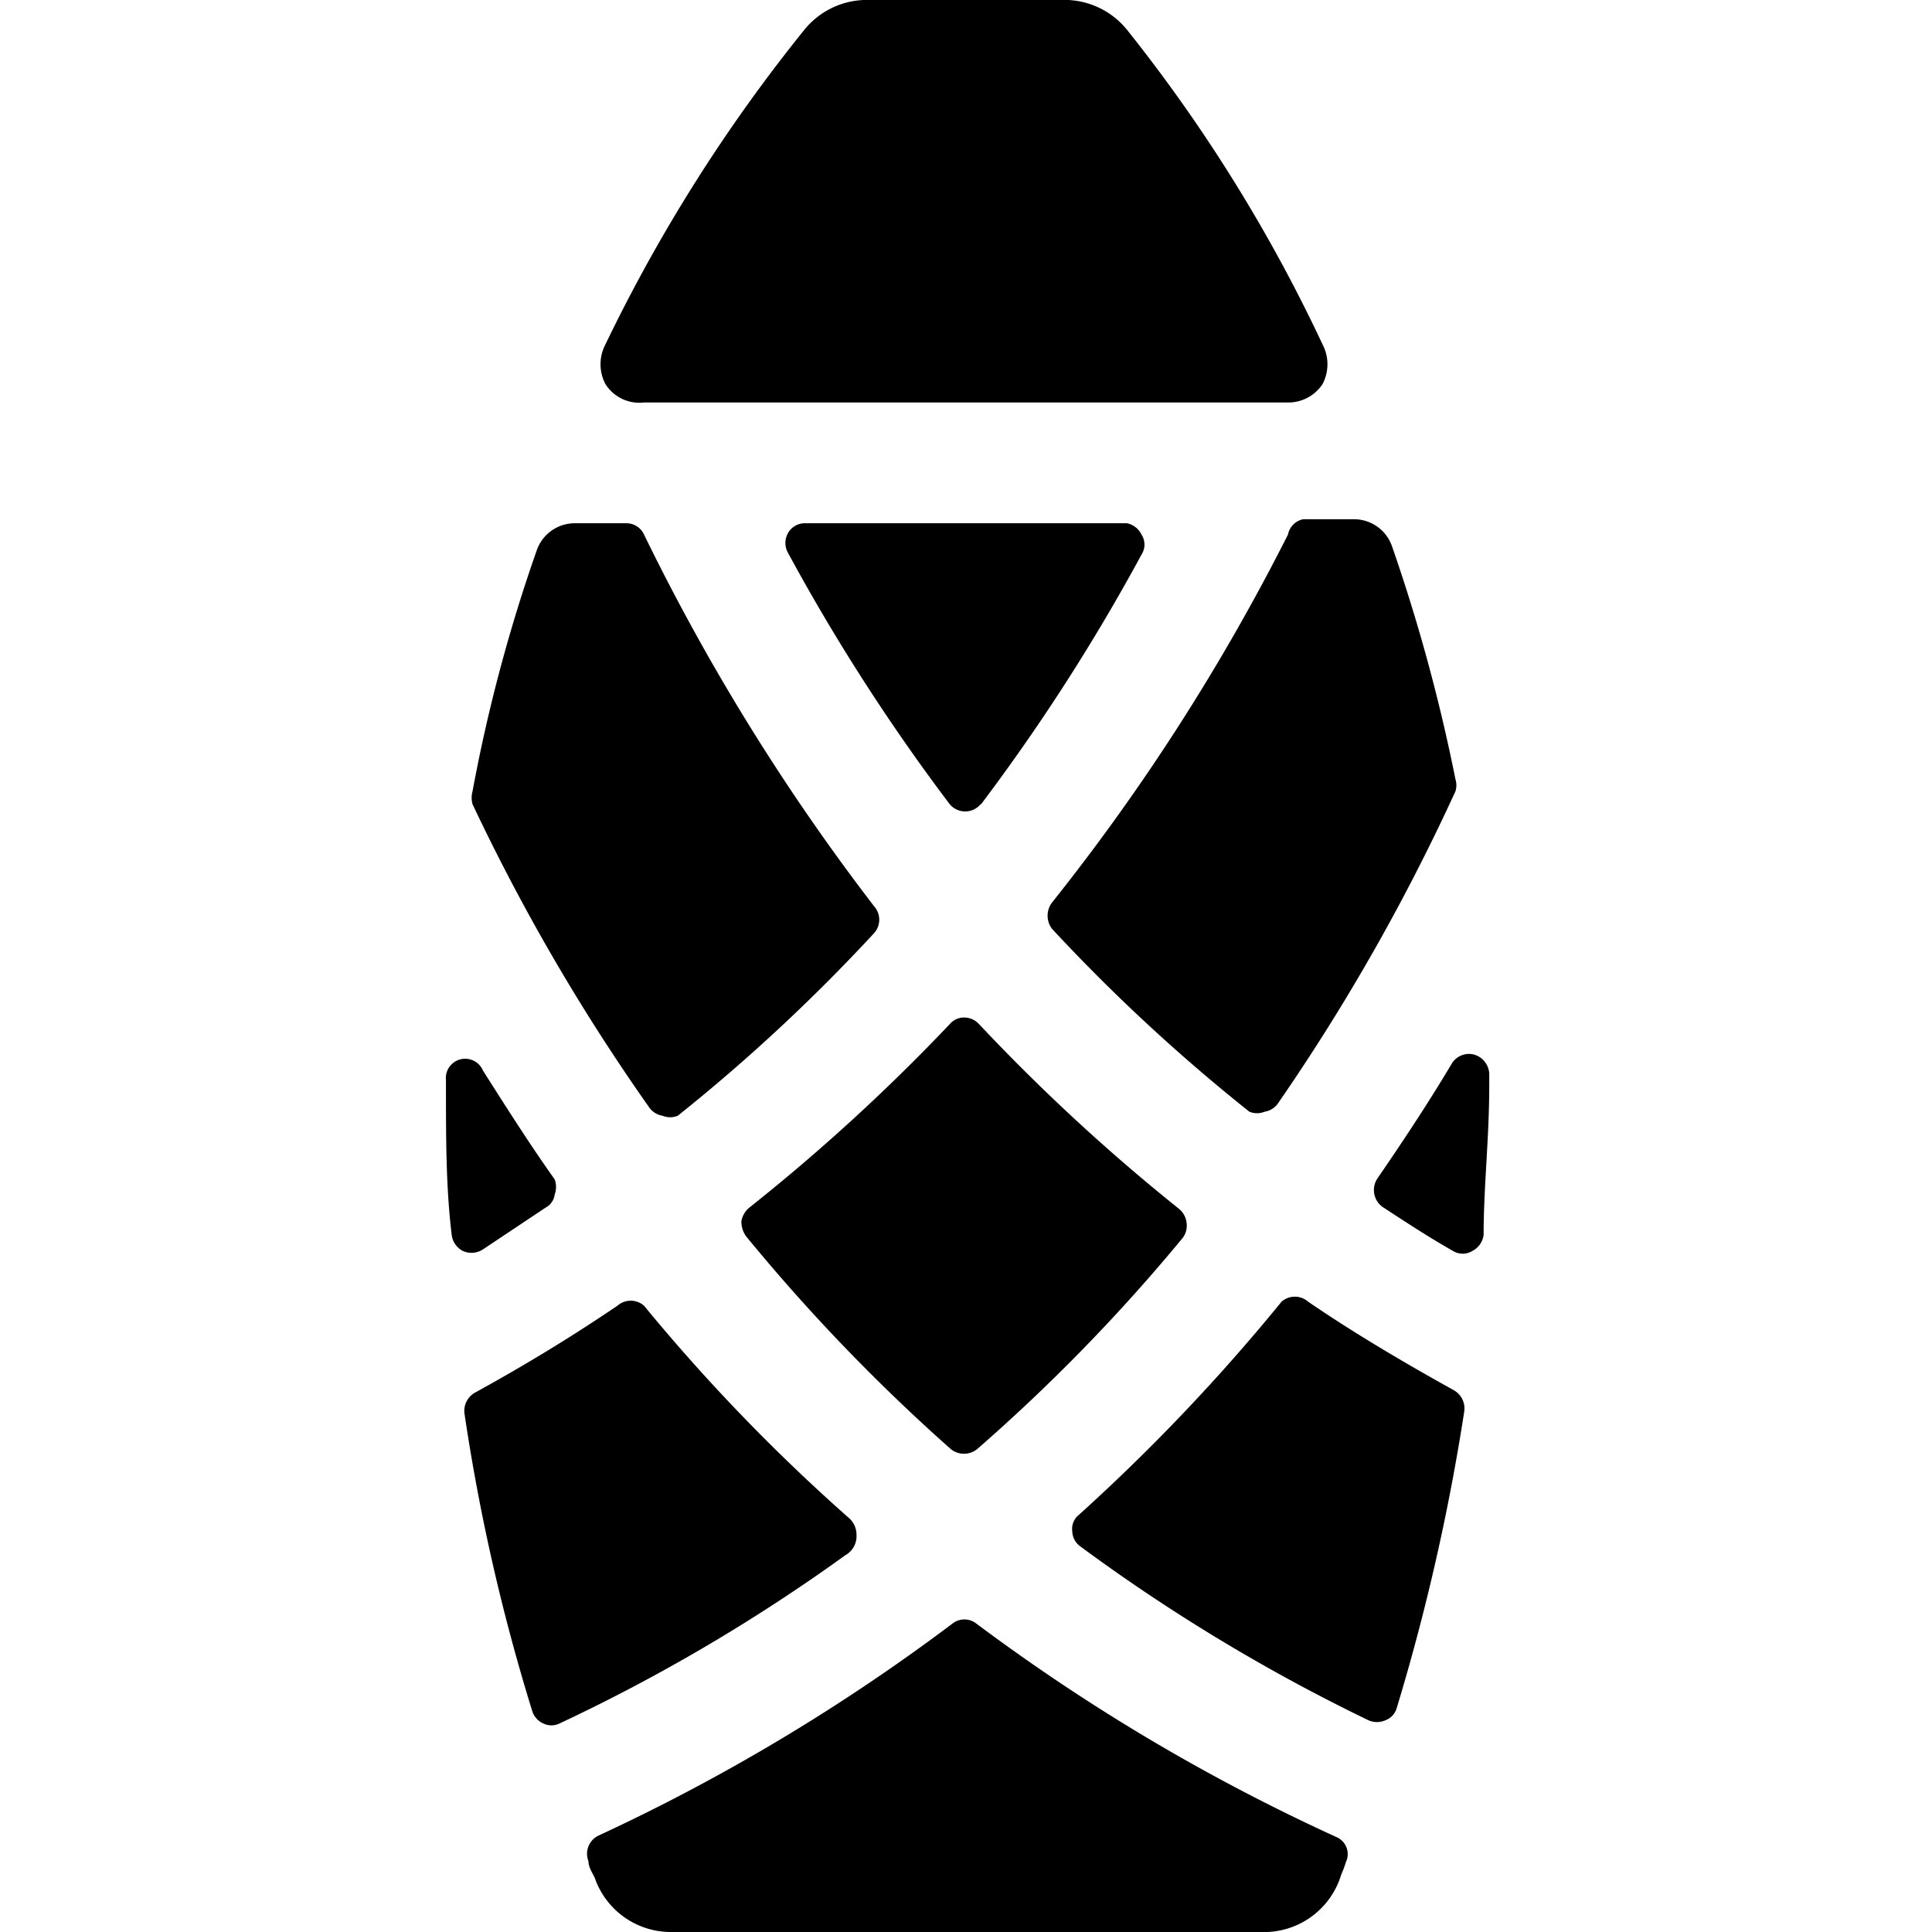
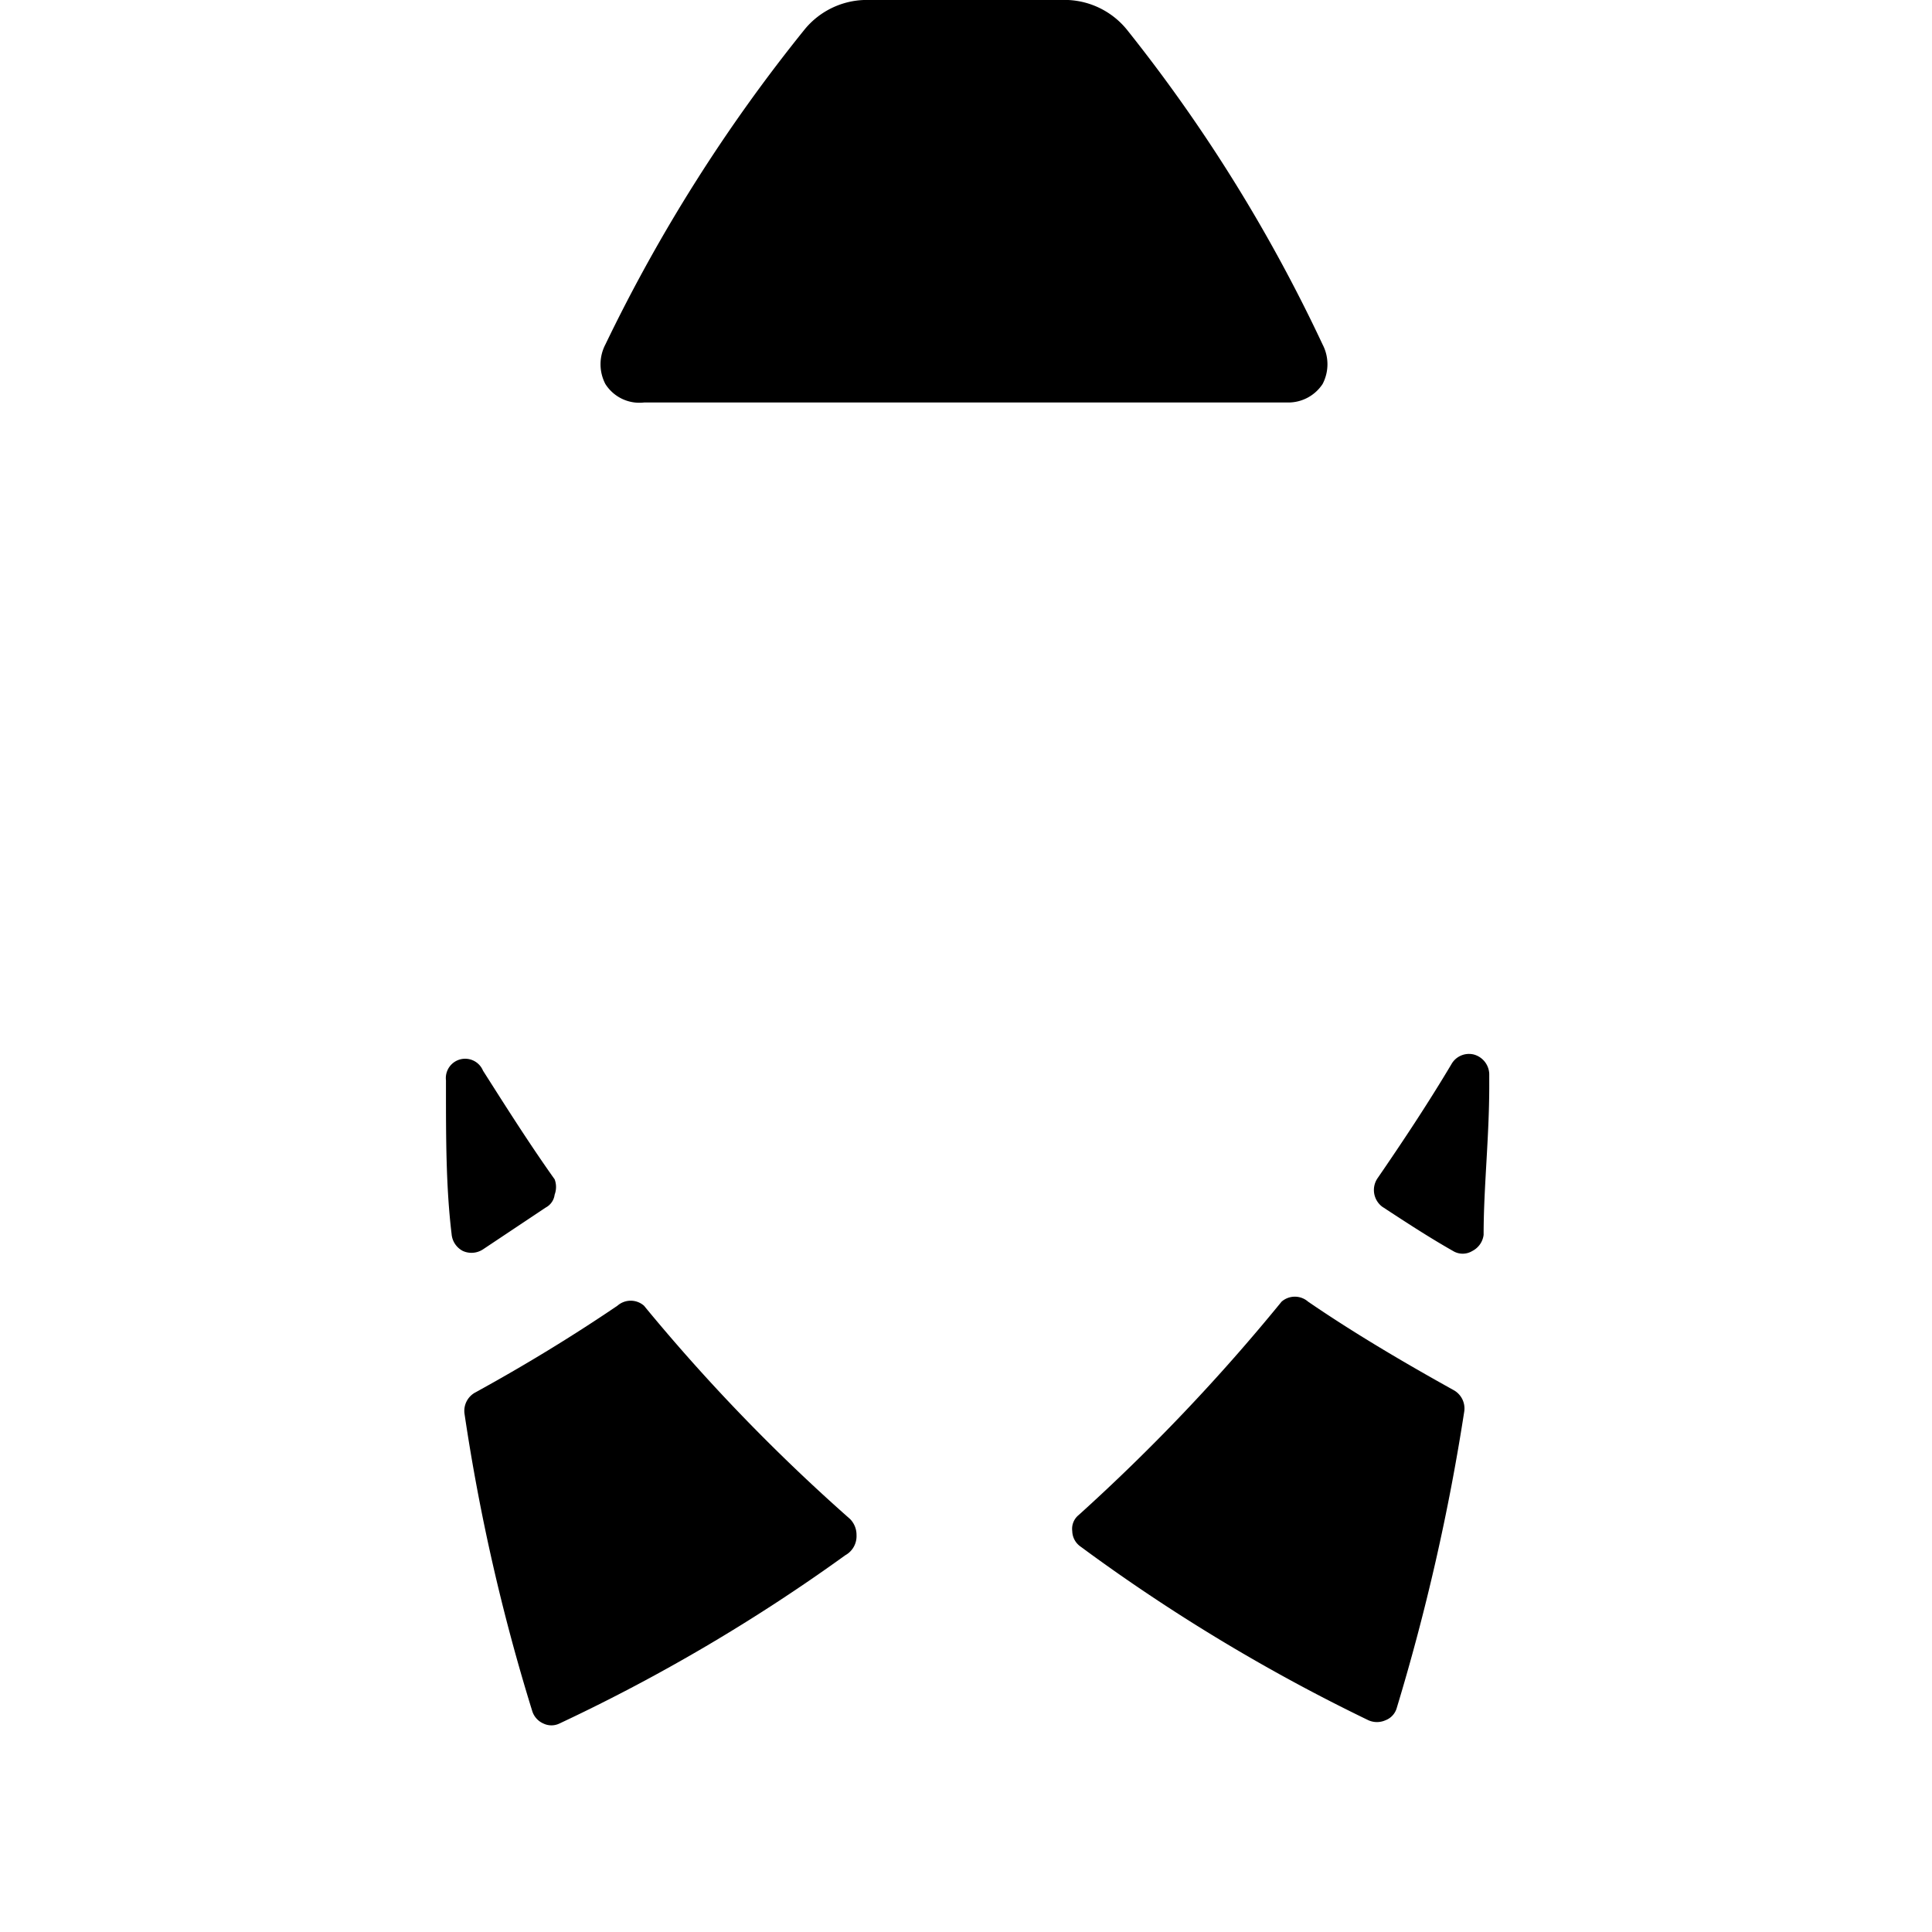
<svg xmlns="http://www.w3.org/2000/svg" viewBox="0 0 24 24">
  <g>
    <path d="M8 5h8a0.51 0.51 0 0 0 0.43 -0.23 0.53 0.53 0 0 0 0 -0.49A19.63 19.63 0 0 0 14 0.37a1 1 0 0 0 -0.73 -0.37h-2.54a1 1 0 0 0 -0.73 0.36 20.15 20.15 0 0 0 -2.48 3.92 0.53 0.53 0 0 0 0 0.49A0.5 0.5 0 0 0 8 5Z" fill="#000000" stroke-width="1" />
-     <path d="M8.06 13.75a0.25 0.25 0 0 0 0.17 0.11 0.25 0.25 0 0 0 0.19 0 22.19 22.19 0 0 0 2.44 -2.27 0.25 0.25 0 0 0 0 -0.33A27 27 0 0 1 8 6.64a0.24 0.24 0 0 0 -0.22 -0.14h-0.64a0.5 0.5 0 0 0 -0.47 0.33 20 20 0 0 0 -0.8 3 0.3 0.3 0 0 0 0 0.16 25.21 25.21 0 0 0 2.19 3.76Z" fill="#000000" stroke-width="1" />
    <path d="m6 15.52 0.78 -0.52a0.21 0.21 0 0 0 0.11 -0.16 0.27 0.27 0 0 0 0 -0.19c-0.32 -0.45 -0.61 -0.91 -0.89 -1.35a0.24 0.24 0 0 0 -0.46 0.12v0.09c0 0.63 0 1.24 0.07 1.82a0.26 0.26 0 0 0 0.14 0.21 0.26 0.26 0 0 0 0.25 -0.02Z" fill="#000000" stroke-width="1" />
    <path d="M10.64 19.07a0.28 0.28 0 0 0 -0.08 -0.2A23.06 23.06 0 0 1 8 16.22a0.25 0.25 0 0 0 -0.33 0q-0.84 0.57 -1.77 1.08a0.26 0.26 0 0 0 -0.13 0.26 24.7 24.7 0 0 0 0.84 3.69 0.25 0.25 0 0 0 0.14 0.16 0.23 0.23 0 0 0 0.2 0 22.12 22.12 0 0 0 3.55 -2.09 0.27 0.27 0 0 0 0.14 -0.25Z" fill="#000000" stroke-width="1" />
    <path d="M16.25 16.17a0.25 0.25 0 0 0 -0.33 0 24 24 0 0 1 -2.52 2.65 0.22 0.22 0 0 0 -0.08 0.2 0.24 0.24 0 0 0 0.1 0.19A22.5 22.5 0 0 0 17 21.37a0.26 0.26 0 0 0 0.21 0 0.23 0.23 0 0 0 0.14 -0.15 26.78 26.78 0 0 0 0.84 -3.69 0.26 0.26 0 0 0 -0.13 -0.26c-0.63 -0.35 -1.24 -0.71 -1.81 -1.1Z" fill="#000000" stroke-width="1" />
-     <path d="M16 6.64a26.45 26.45 0 0 1 -2.93 4.57 0.27 0.27 0 0 0 0 0.33 22.31 22.31 0 0 0 2.45 2.27 0.25 0.25 0 0 0 0.19 0 0.25 0.25 0 0 0 0.17 -0.11 25.54 25.54 0 0 0 2.2 -3.87 0.25 0.25 0 0 0 0 -0.15 21.89 21.89 0 0 0 -0.79 -2.9 0.5 0.5 0 0 0 -0.47 -0.33h-0.63a0.24 0.24 0 0 0 -0.19 0.19Z" fill="#000000" stroke-width="1" />
-     <path d="M12.18 10a24.64 24.64 0 0 0 2 -3.11 0.23 0.23 0 0 0 0 -0.25 0.26 0.26 0 0 0 -0.18 -0.14h-4a0.24 0.24 0 0 0 -0.21 0.12 0.25 0.25 0 0 0 0 0.25 24.74 24.74 0 0 0 2 3.11 0.25 0.25 0 0 0 0.4 0Z" fill="#000000" stroke-width="1" />
    <path d="M18.5 13.34a0.26 0.26 0 0 0 -0.19 -0.24 0.25 0.25 0 0 0 -0.28 0.12c-0.28 0.47 -0.59 0.94 -0.92 1.42a0.26 0.26 0 0 0 0.06 0.35c0.29 0.19 0.58 0.38 0.88 0.55a0.23 0.23 0 0 0 0.24 0 0.26 0.26 0 0 0 0.14 -0.2c0 -0.59 0.07 -1.21 0.07 -1.85Z" fill="#000000" stroke-width="1" />
-     <path d="M12.13 20.17a0.24 0.24 0 0 0 -0.3 0 24.3 24.3 0 0 1 -4.39 2.63 0.25 0.25 0 0 0 -0.13 0.32c0 0.09 0.07 0.17 0.09 0.24a1 1 0 0 0 0.94 0.64h7.32a1 1 0 0 0 1 -0.71 1.38 1.38 0 0 0 0.06 -0.16 0.23 0.23 0 0 0 -0.12 -0.31 24.38 24.38 0 0 1 -4.47 -2.65Z" fill="#000000" stroke-width="1" />
-     <path d="M9.21 15.17a0.31 0.31 0 0 0 0.06 0.19A23.08 23.08 0 0 0 11.81 18a0.26 0.26 0 0 0 0.33 0 22.36 22.36 0 0 0 2.55 -2.62 0.25 0.25 0 0 0 0.05 -0.19 0.26 0.26 0 0 0 -0.09 -0.17 24 24 0 0 1 -2.49 -2.3 0.25 0.25 0 0 0 -0.18 -0.08 0.23 0.23 0 0 0 -0.18 0.08A24 24 0 0 1 9.31 15a0.28 0.28 0 0 0 -0.1 0.17Z" fill="#000000" stroke-width="1" />
  </g>
</svg>